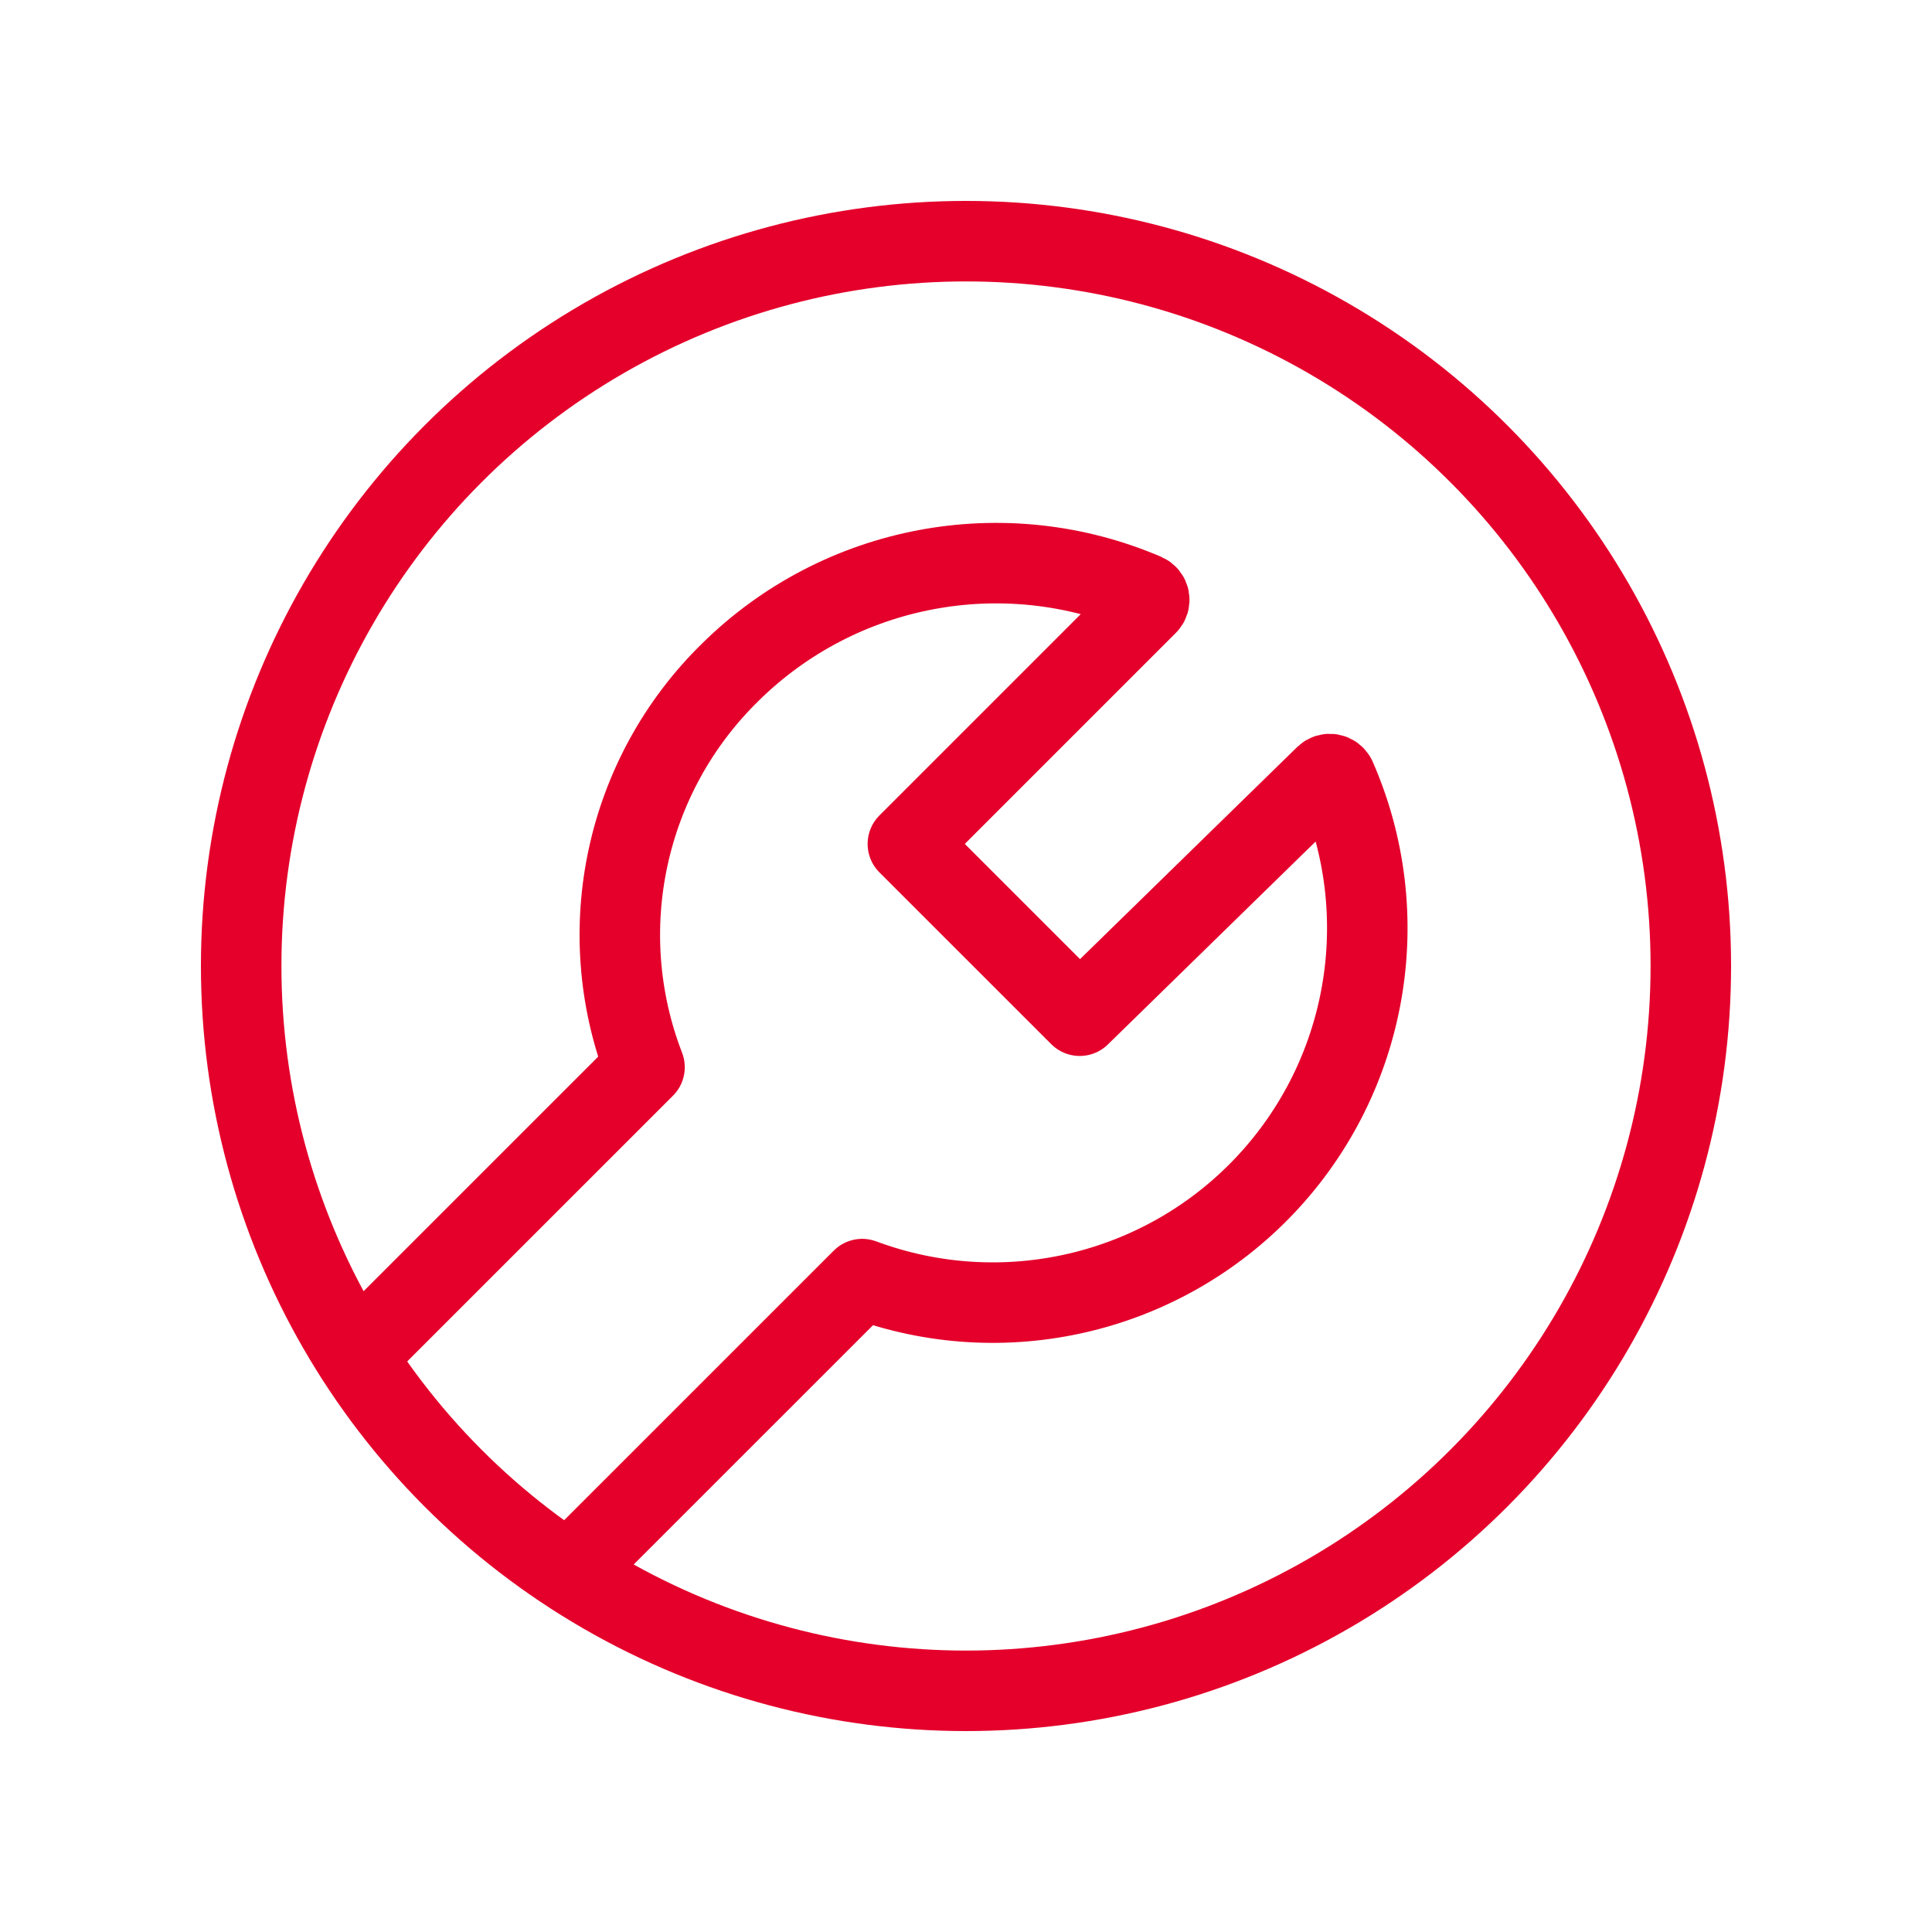
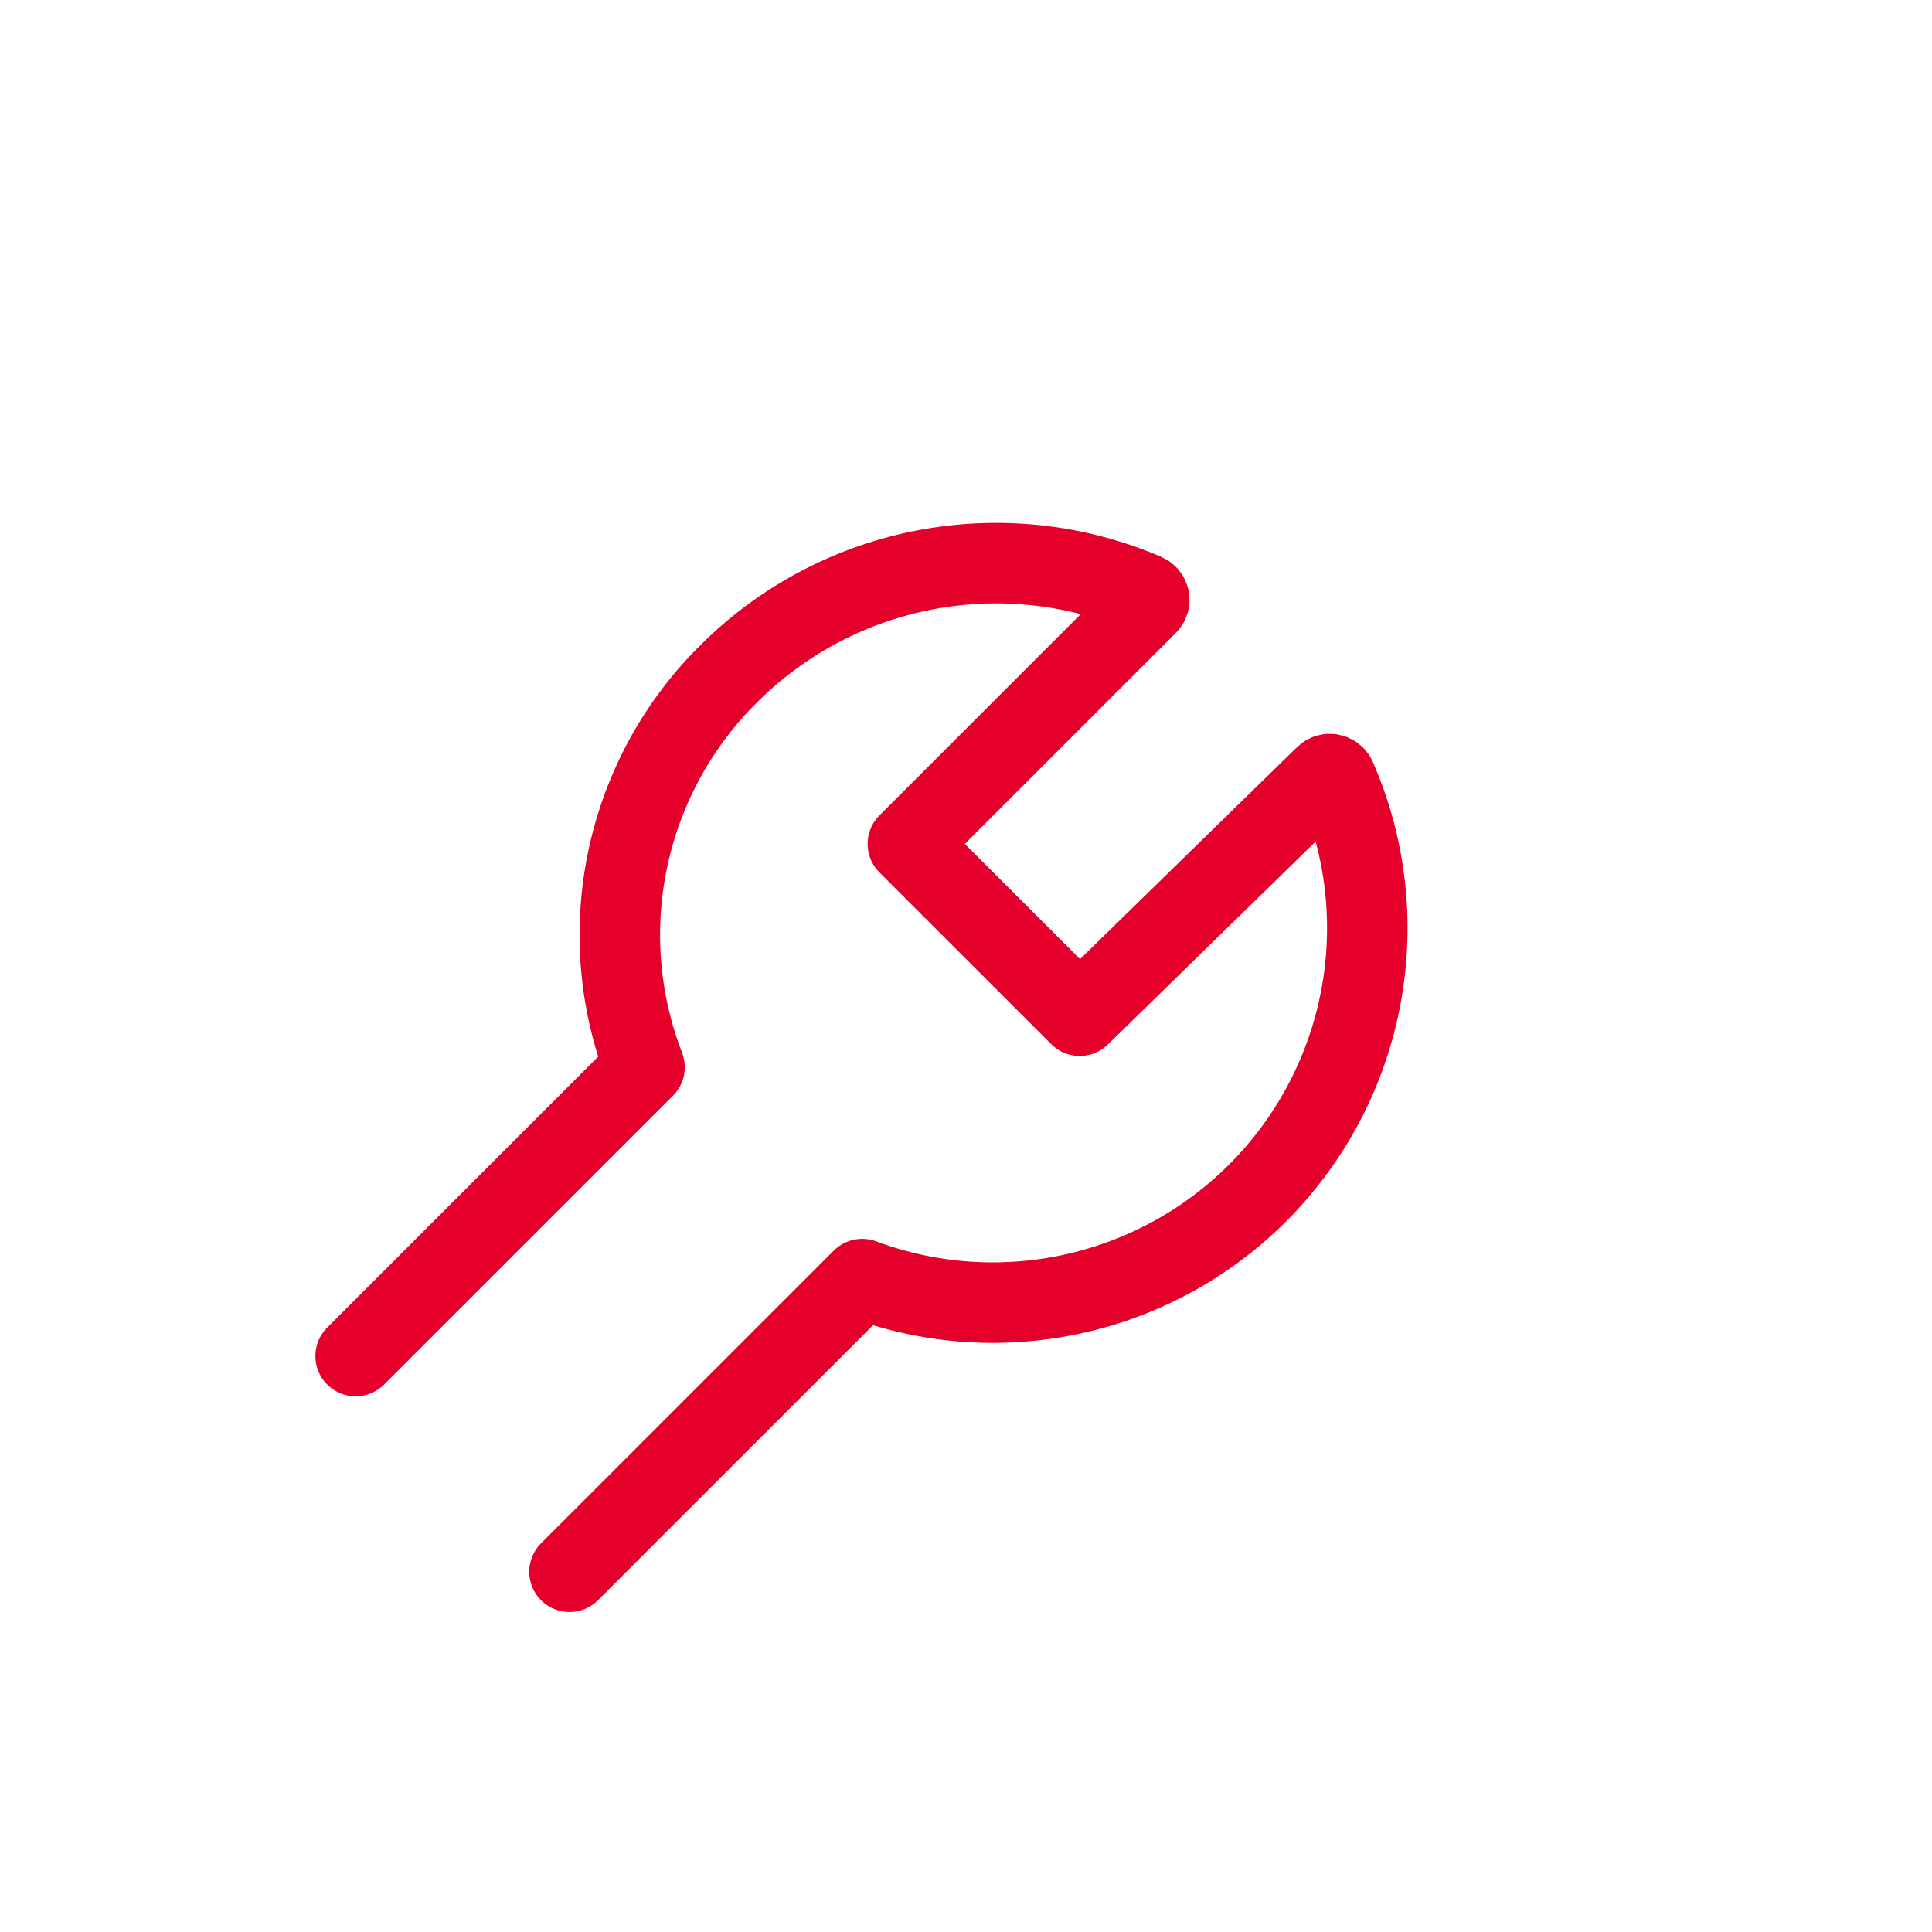
<svg xmlns="http://www.w3.org/2000/svg" width="48" height="48" viewBox="0 0 48 48" fill="none">
-   <circle cx="24" cy="24" r="18.008" stroke="#E4002B" stroke-width="2" stroke-linecap="round" stroke-linejoin="round" />
  <path d="M14.149 39.05L21.421 31.779C24.923 33.082 28.864 32.164 31.43 29.448C33.995 26.732 34.687 22.744 33.187 19.322C33.163 19.276 33.119 19.243 33.068 19.234C33.017 19.224 32.964 19.24 32.926 19.276L26.825 25.235L22.556 20.967L28.506 15.017C28.544 14.979 28.56 14.925 28.55 14.873C28.54 14.82 28.506 14.776 28.457 14.754C24.945 13.246 20.868 14.014 18.146 16.699C15.537 19.25 14.698 23.11 16.013 26.515L8.836 33.691" stroke="#E4002B" stroke-width="2" stroke-linecap="round" stroke-linejoin="round" />
</svg>